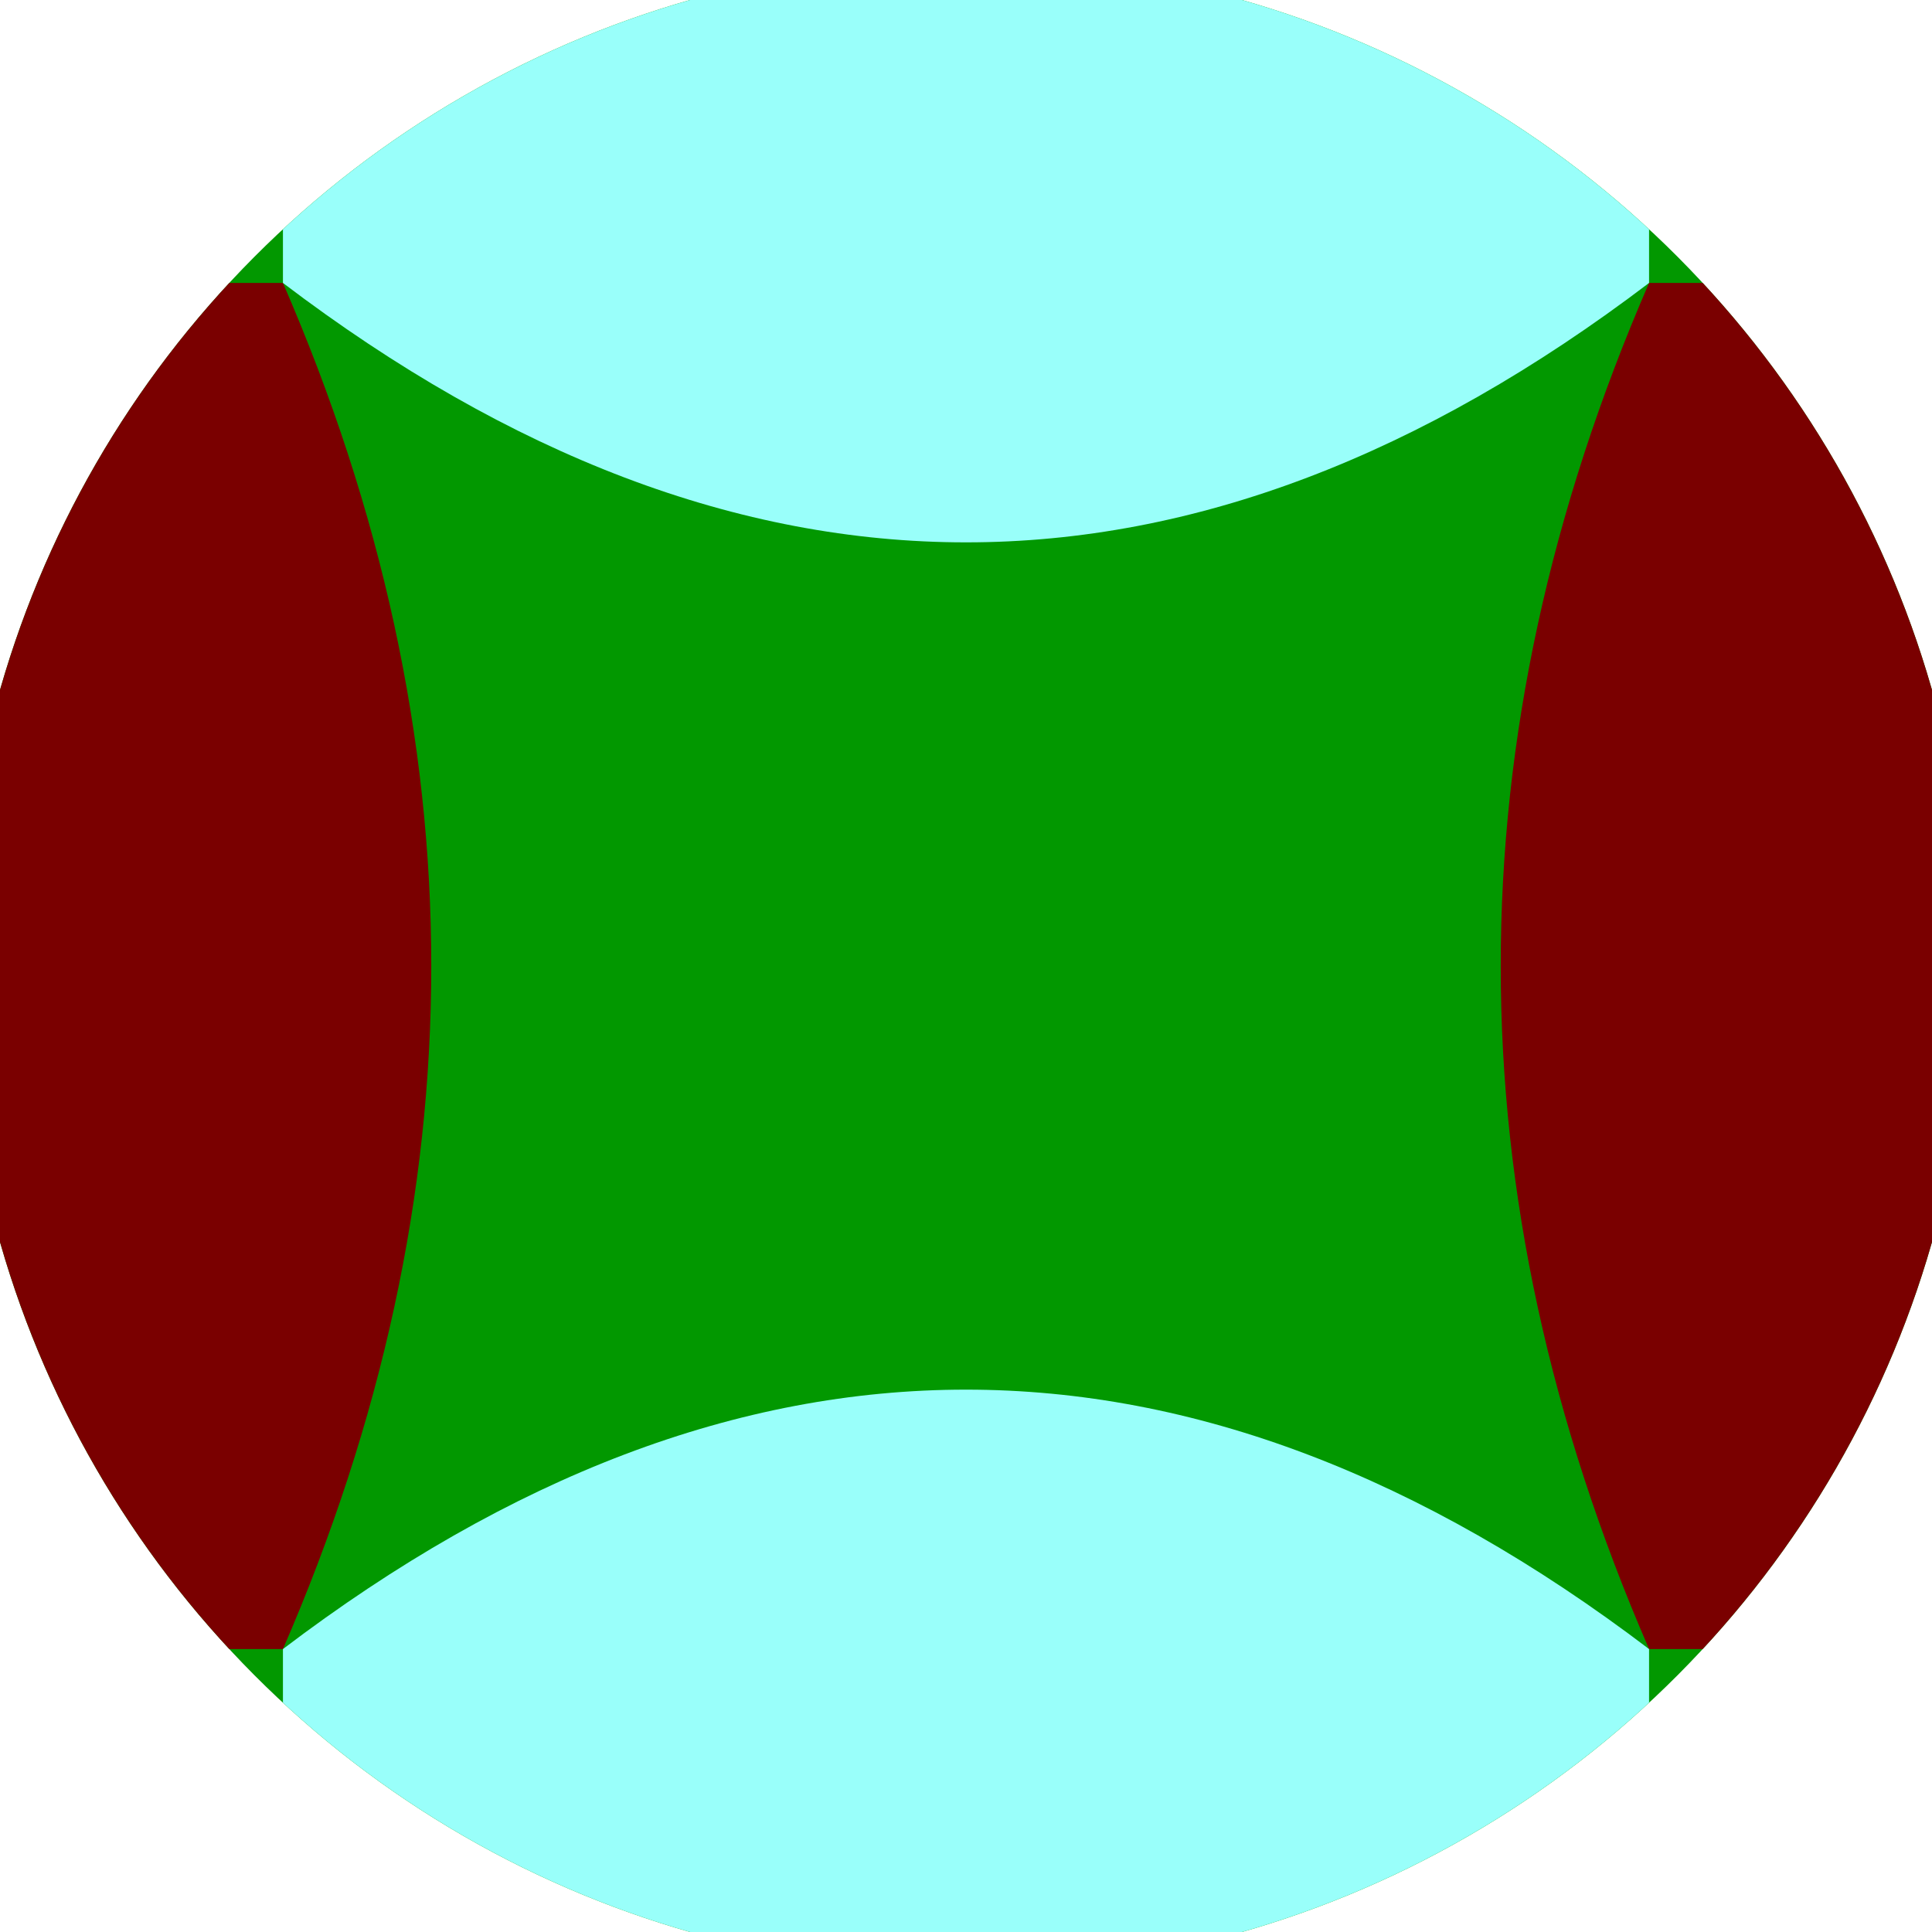
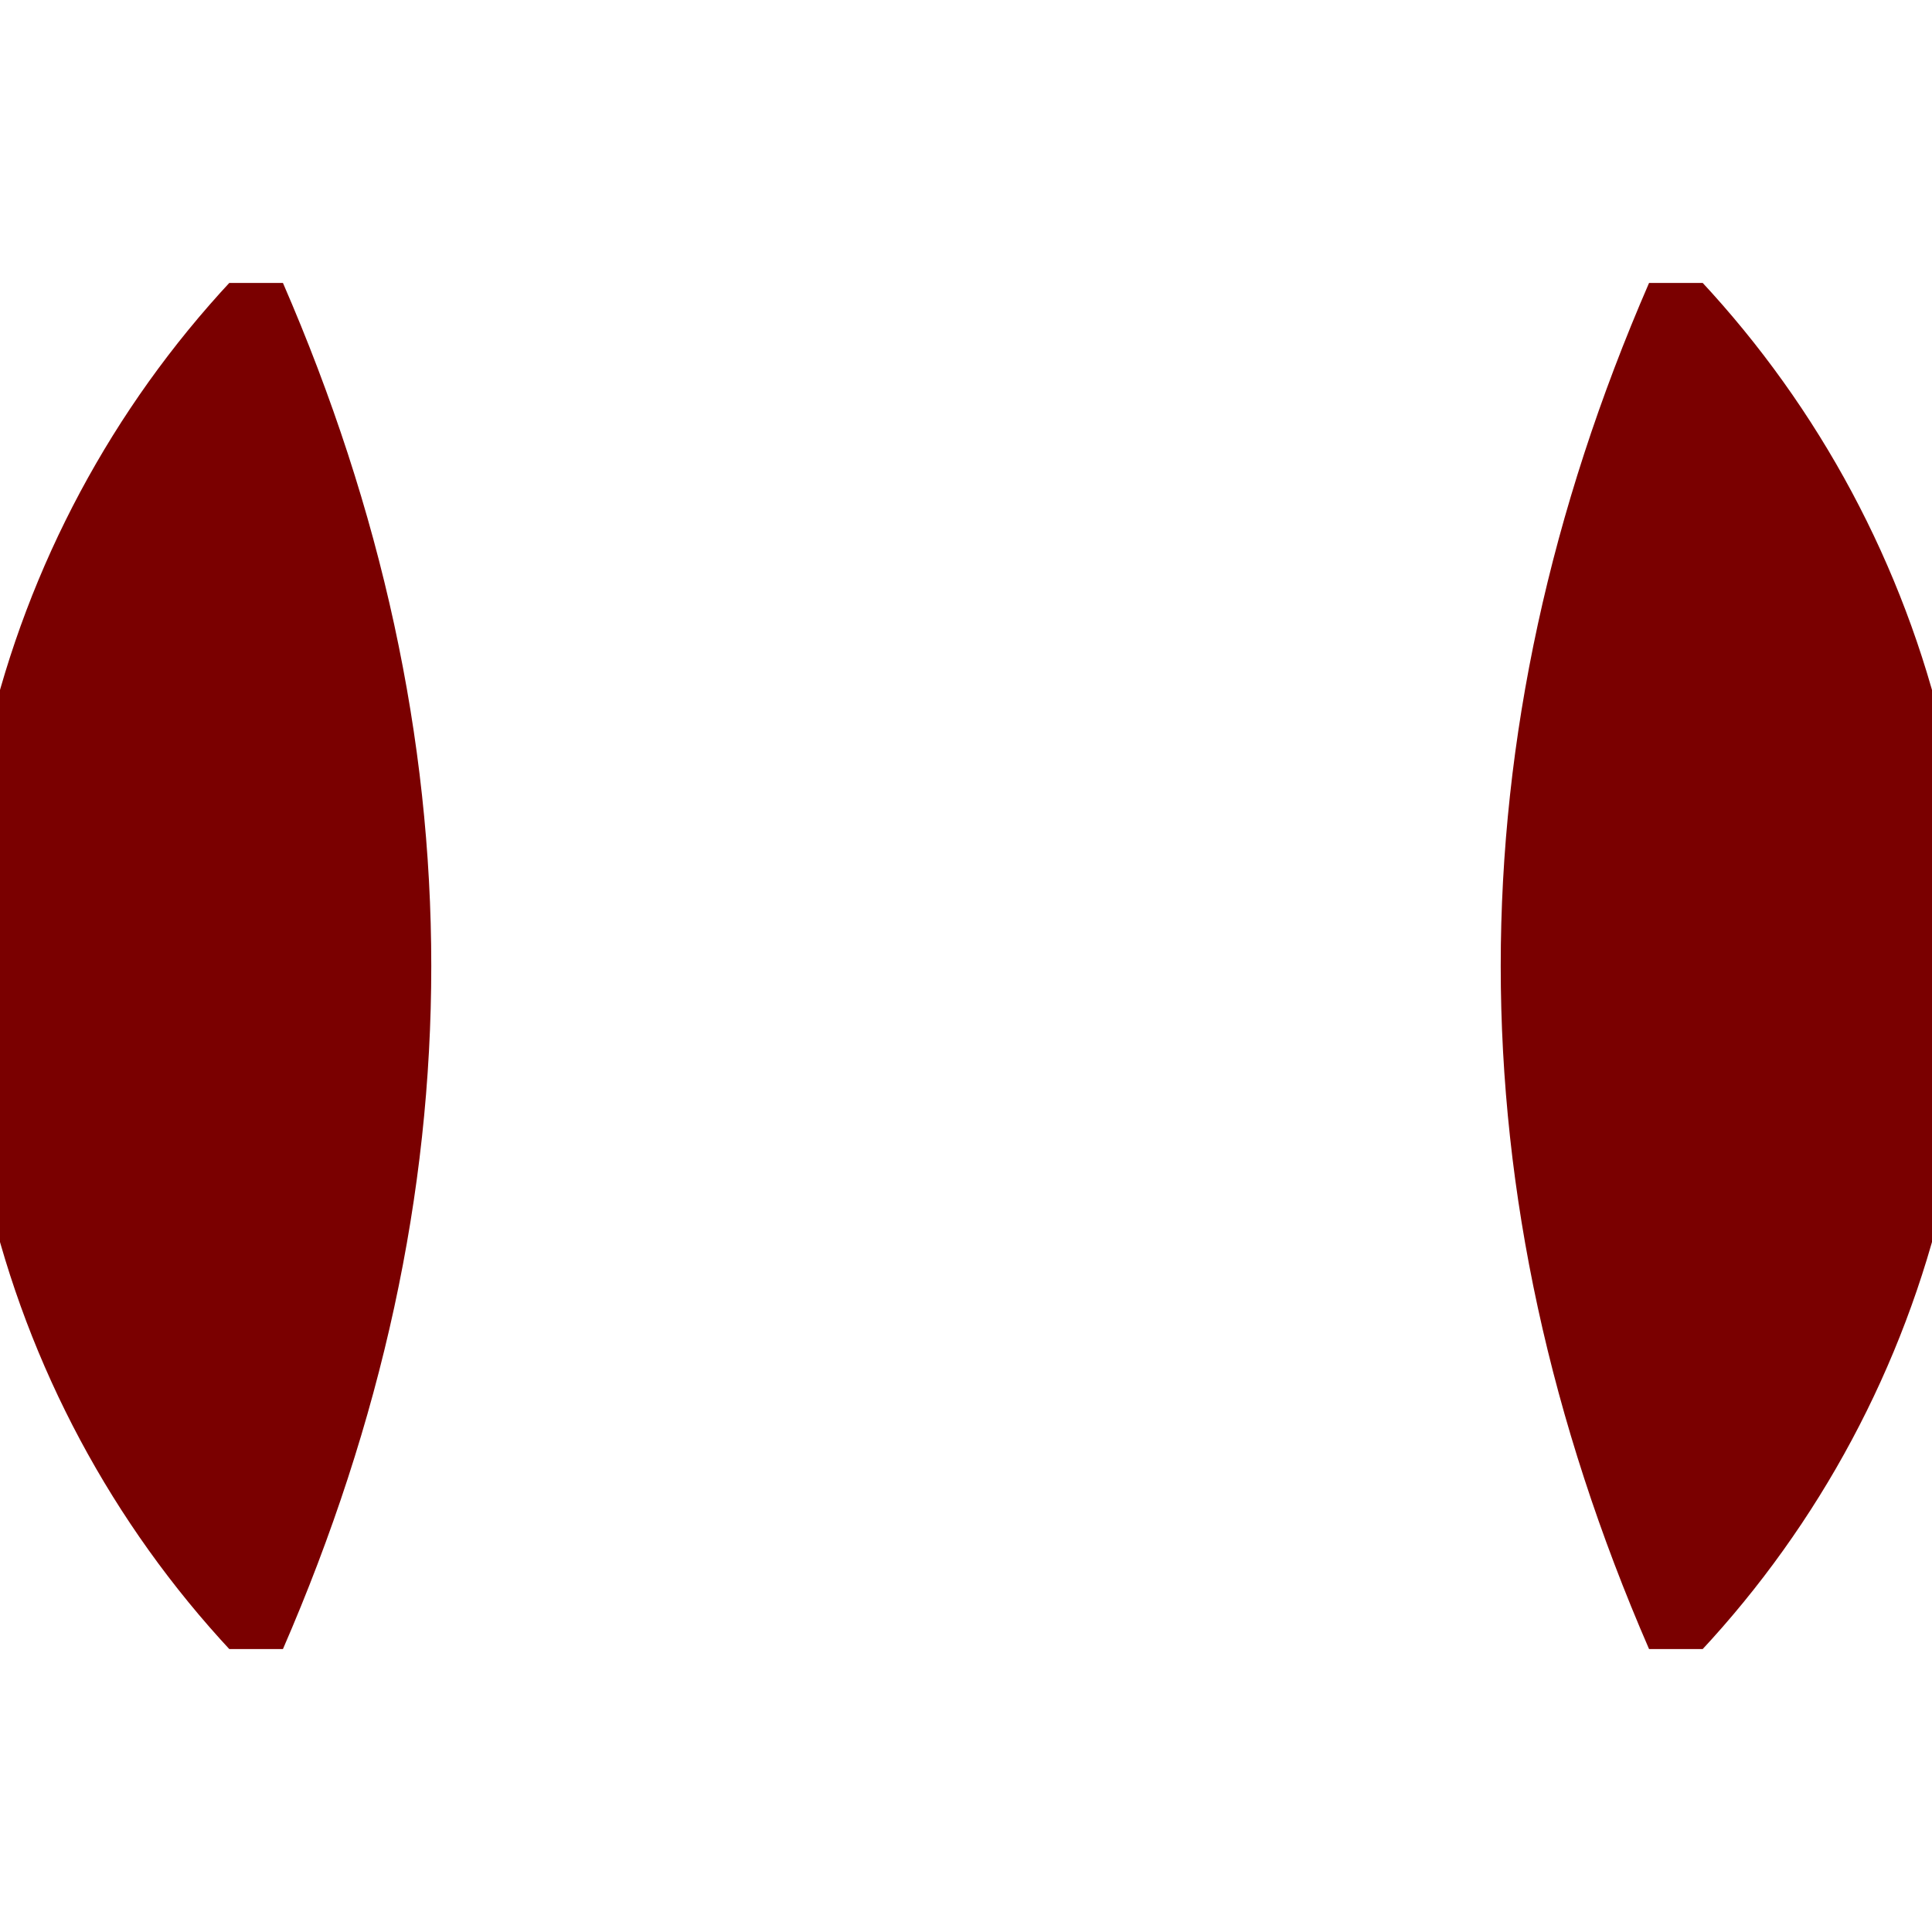
<svg xmlns="http://www.w3.org/2000/svg" width="128" height="128" viewBox="0 0 100 100" shape-rendering="geometricPrecision">
  <defs>
    <clipPath id="clip">
      <circle cx="50" cy="50" r="52" />
    </clipPath>
  </defs>
  <g transform="rotate(0 50 50)">
-     <rect x="0" y="0" width="100" height="100" fill="#029800" clip-path="url(#clip)" />
    <path d="M 14.645 14.645 Q 30 50 14.645 85.355 H 0 V 14.645 Z                           M 85.355 14.645 Q 70 50 85.355 85.355 H 100 V 14.645 Z" fill="#7a0000" clip-path="url(#clip)" />
-     <path d="M 14.645 14.645 Q 50 41.5 85.355 14.645 V 0 H 14.645 Z                           M 14.645 85.355 Q 50 58.5 85.355 85.355 V 100 H 14.645 Z" fill="#99fffa" clip-path="url(#clip)" />
  </g>
</svg>